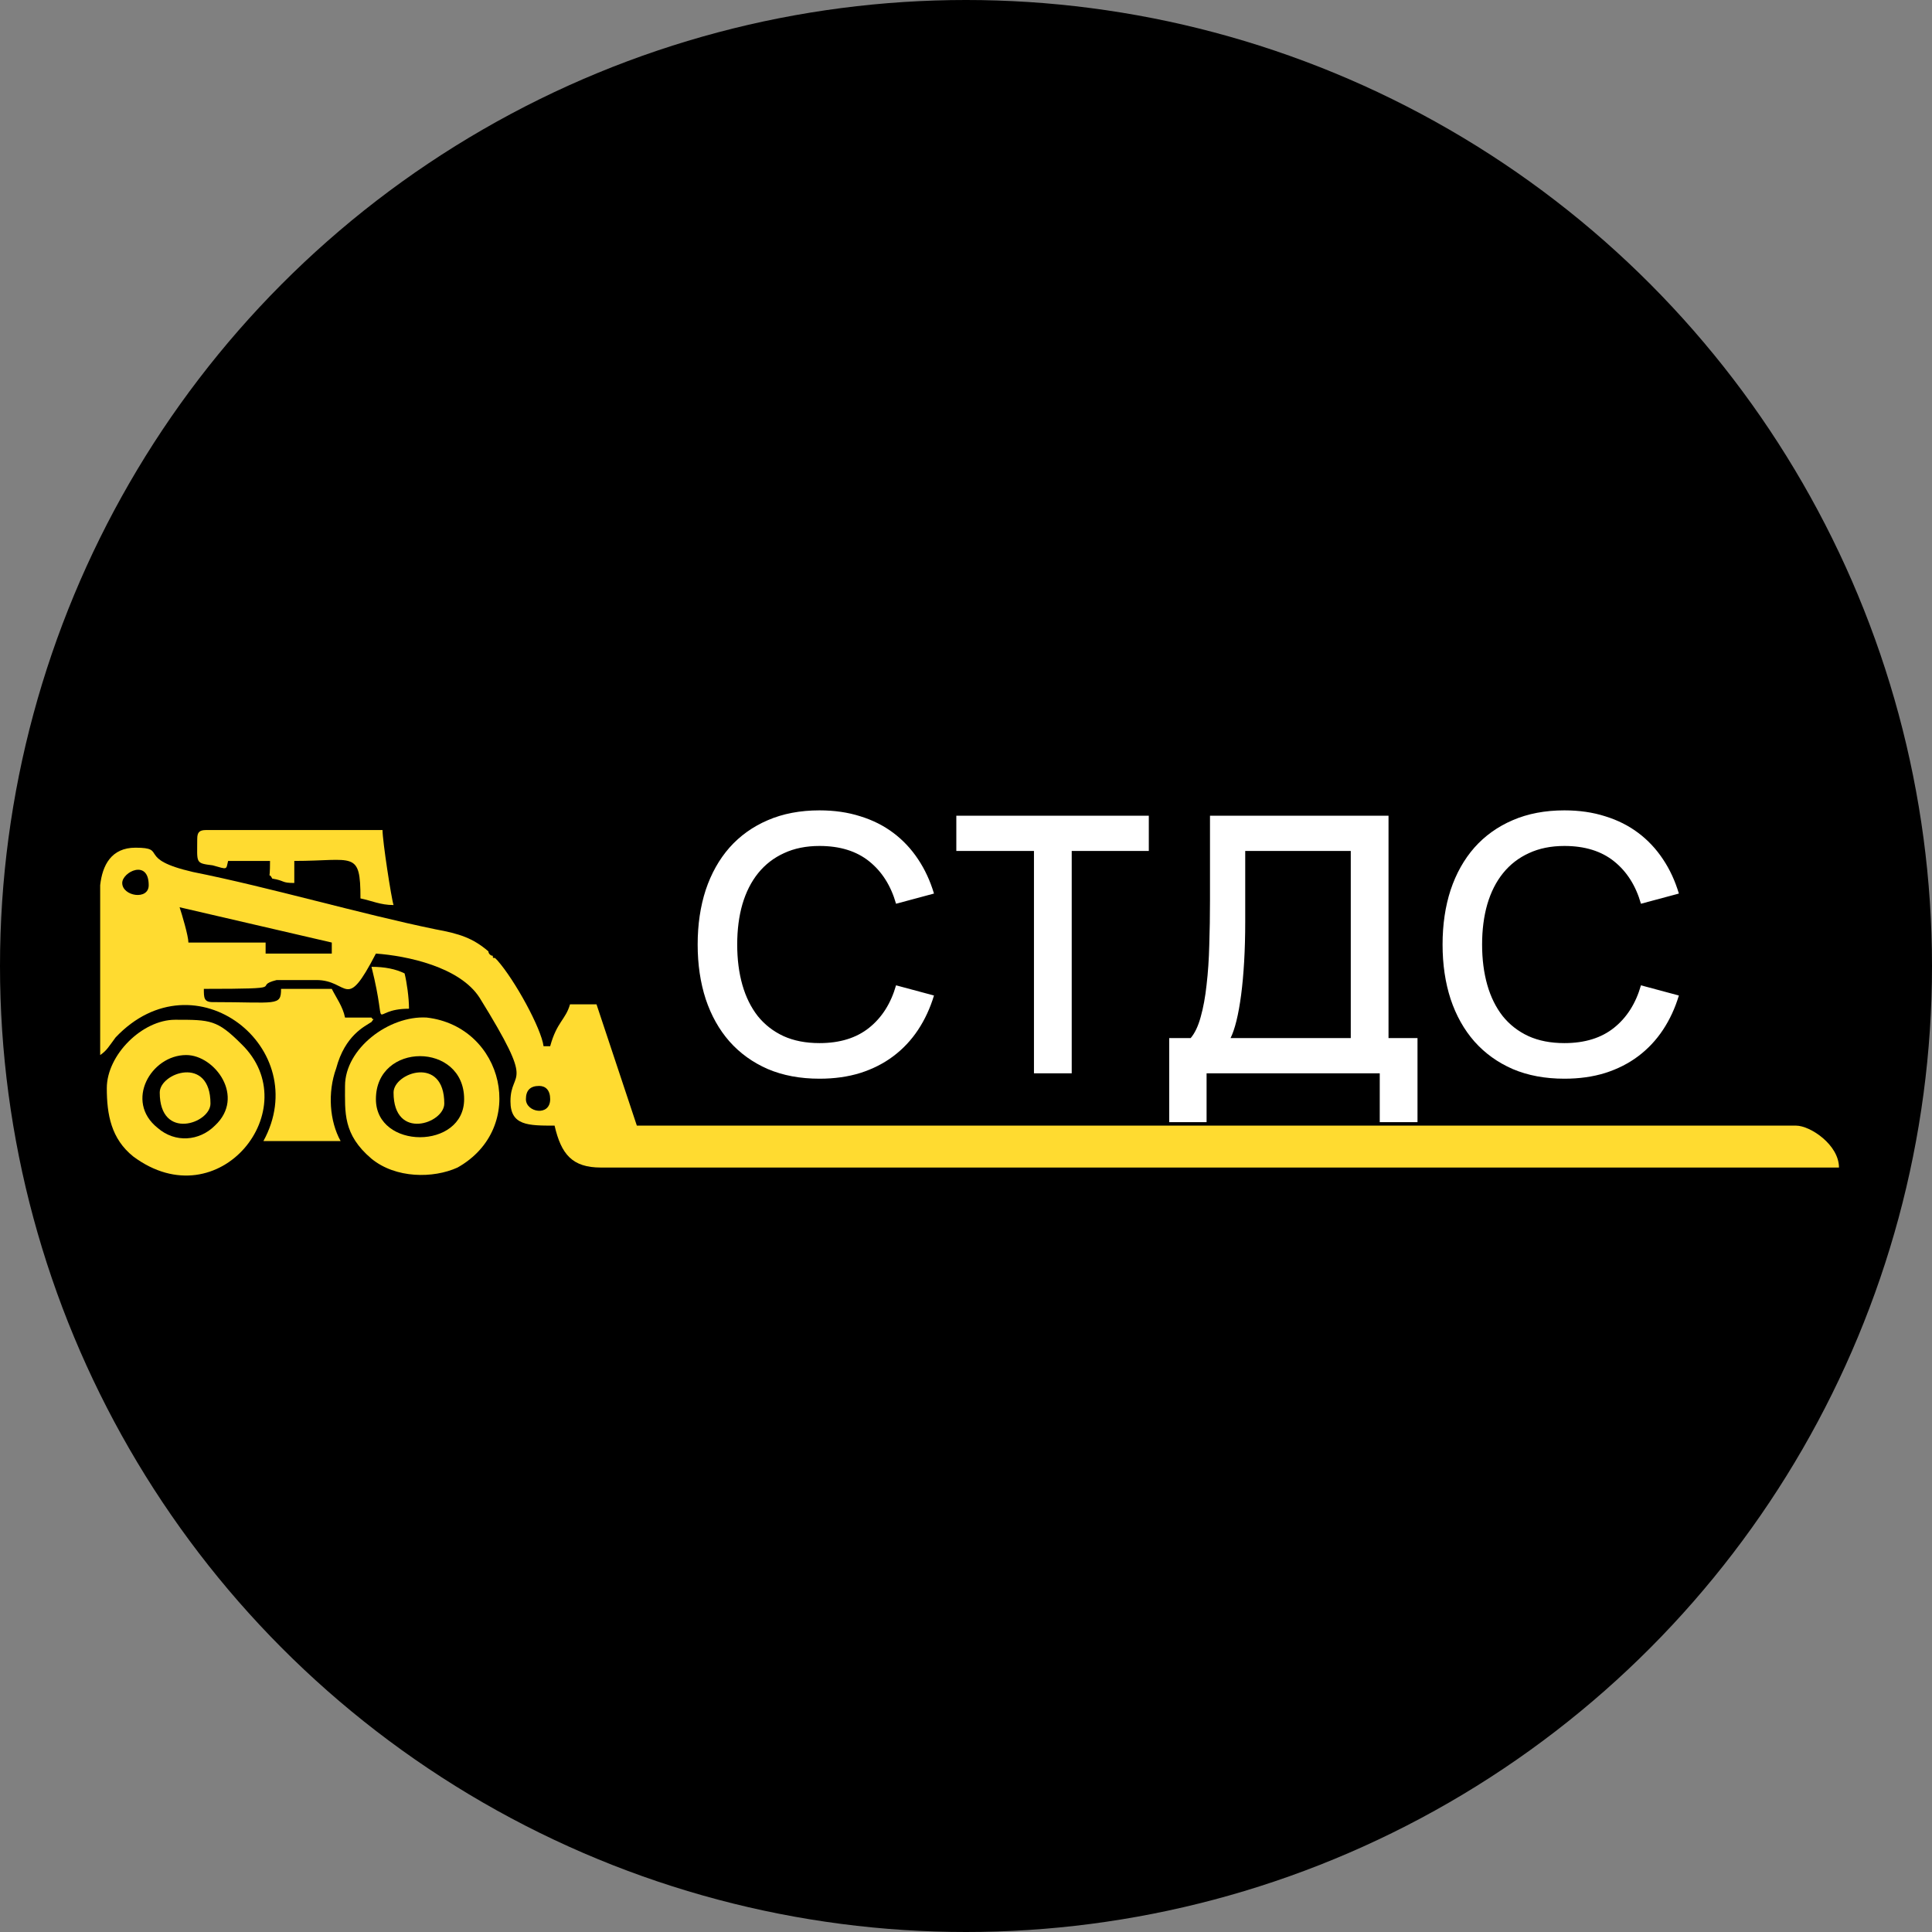
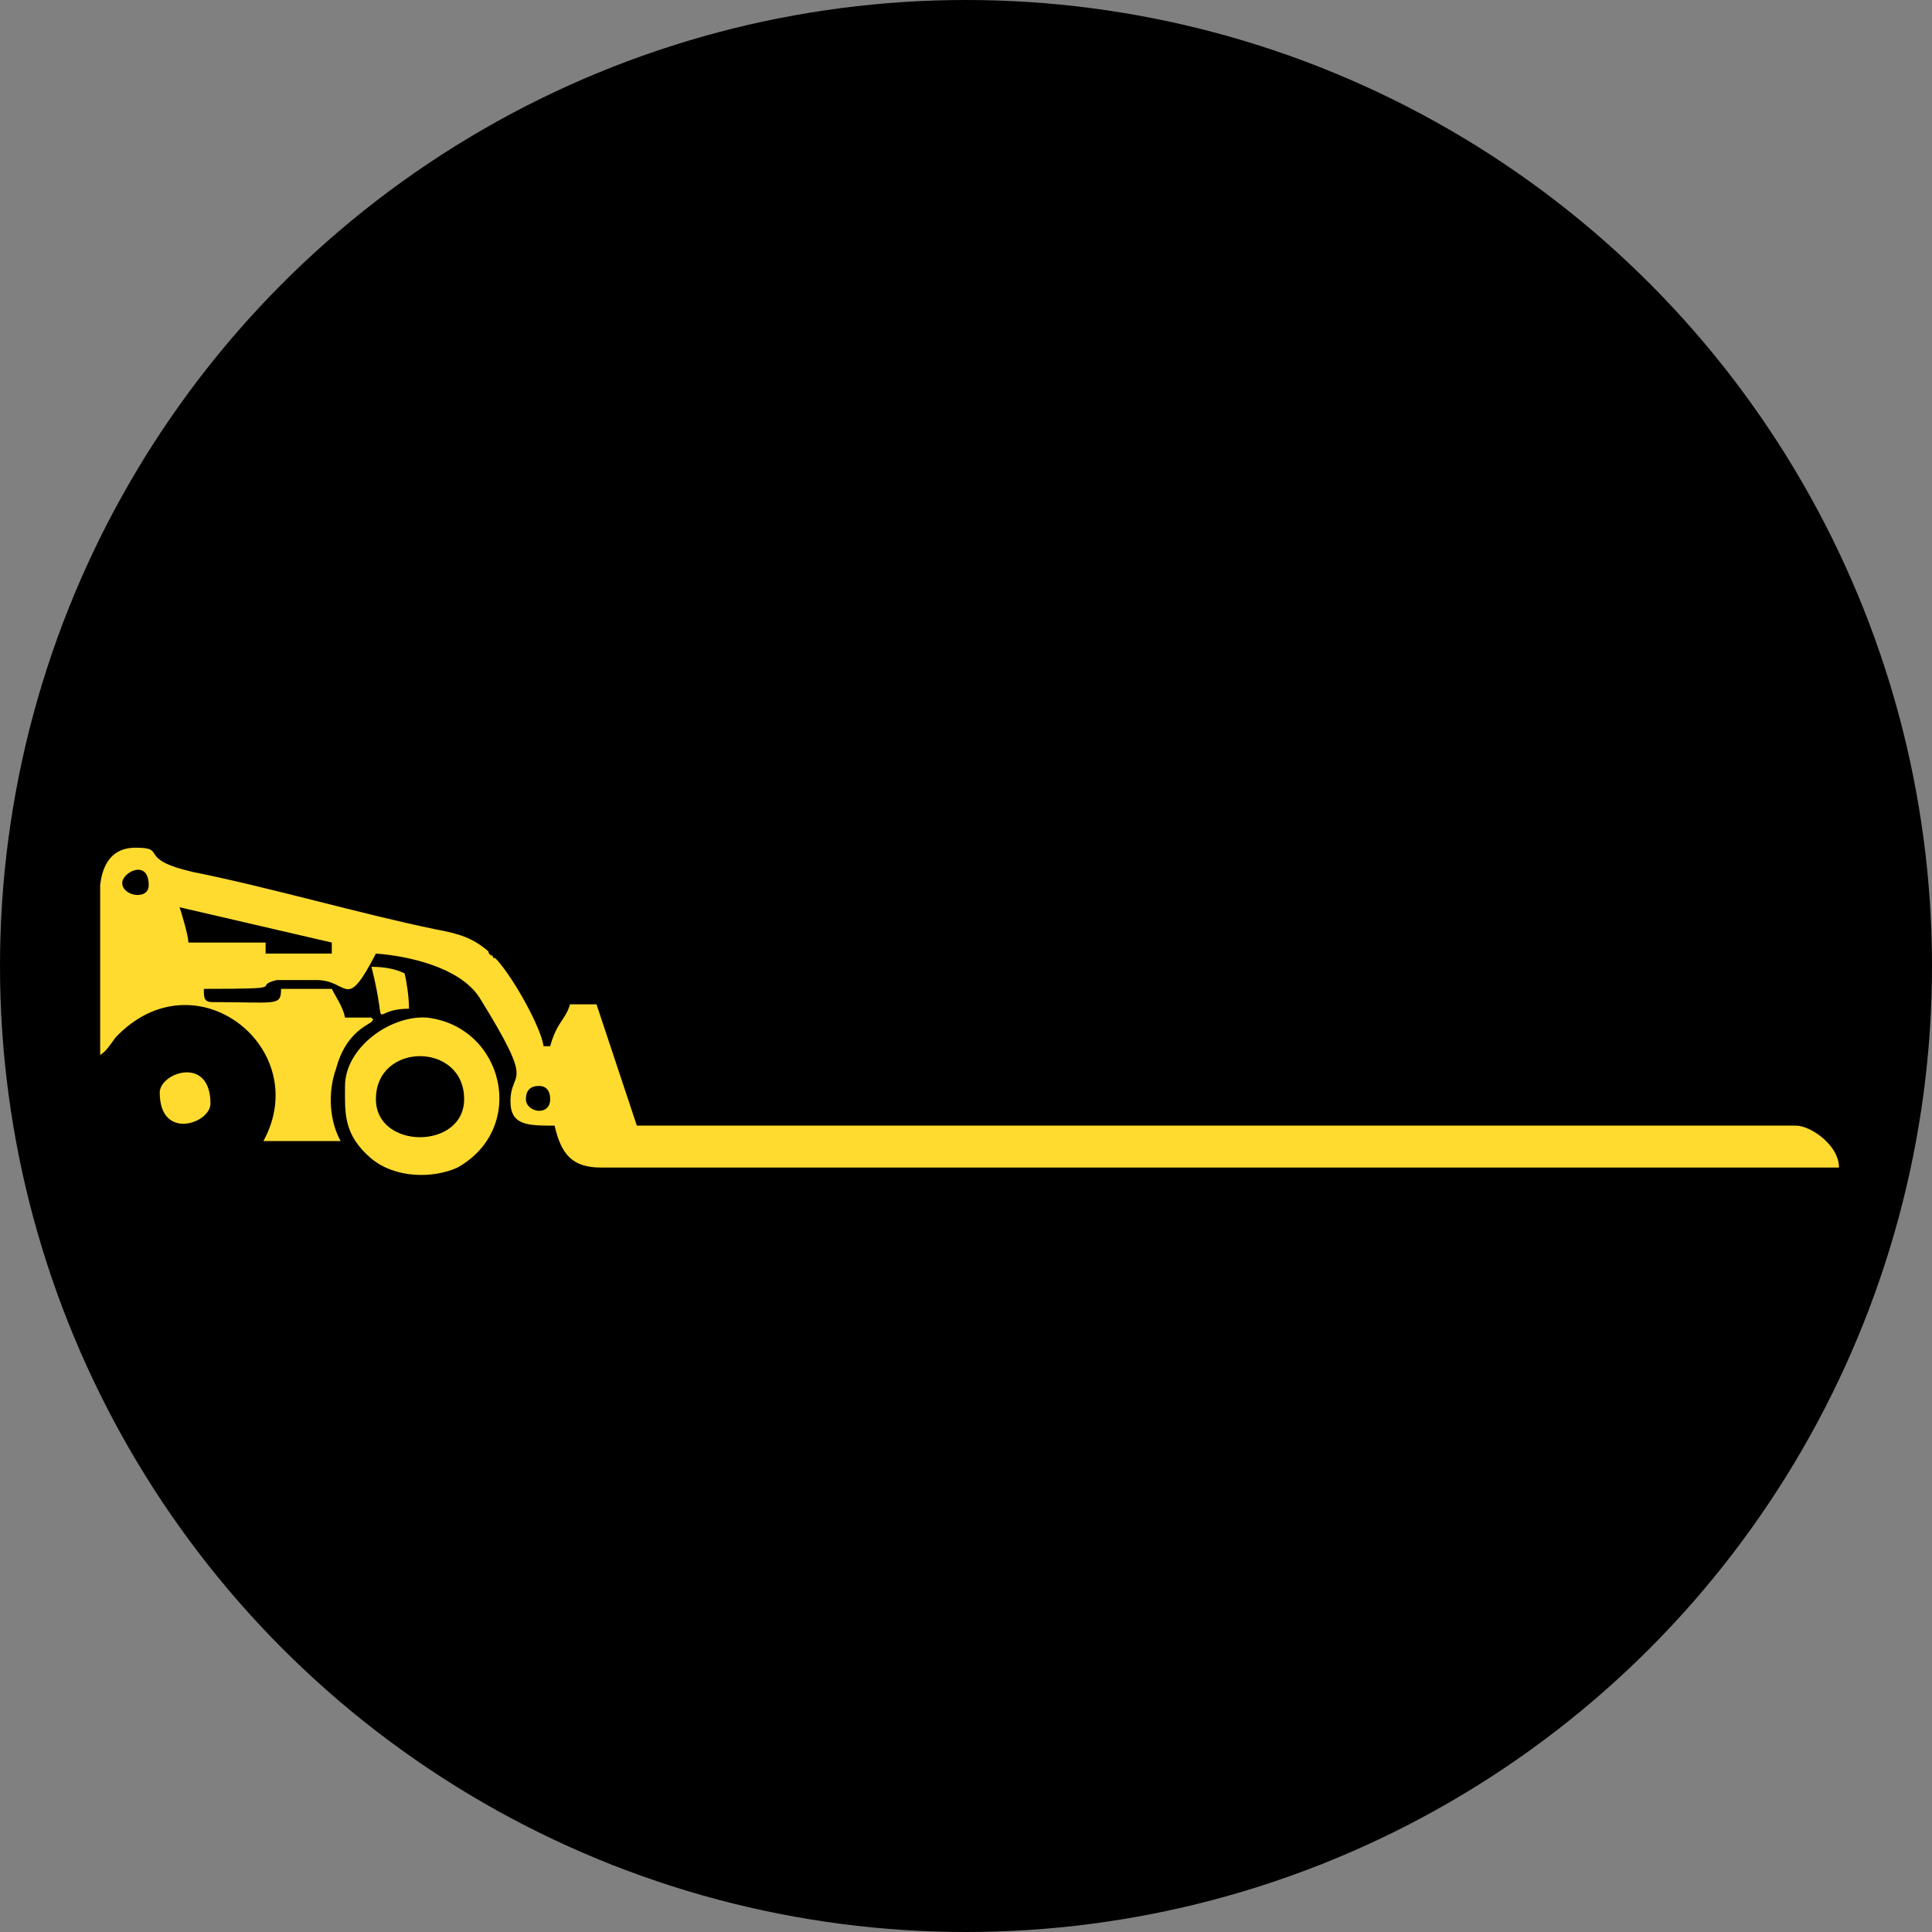
<svg xmlns="http://www.w3.org/2000/svg" width="135" height="135" viewBox="0 0 135 135" fill="none">
  <rect x="0" y="0" width="135" height="135" fill="#808080" stroke="none" />
  <circle cx="67.5" cy="67.5" r="67.5" fill="black" />
-   <path d="M57.263 75.375C55.913 75.375 54.708 75.15 53.65 74.7C52.6 74.242 51.708 73.6 50.975 72.775C50.25 71.95 49.696 70.963 49.312 69.812C48.938 68.662 48.75 67.392 48.75 66C48.75 64.608 48.938 63.337 49.312 62.188C49.696 61.038 50.25 60.05 50.975 59.225C51.708 58.4 52.6 57.763 53.65 57.312C54.708 56.854 55.913 56.625 57.263 56.625C58.304 56.625 59.254 56.763 60.112 57.038C60.979 57.304 61.75 57.692 62.425 58.2C63.1 58.708 63.675 59.321 64.15 60.038C64.625 60.746 64.996 61.546 65.263 62.438L62.612 63.15C62.254 61.892 61.629 60.904 60.737 60.188C59.846 59.471 58.688 59.112 57.263 59.112C56.329 59.112 55.504 59.279 54.788 59.612C54.071 59.938 53.467 60.404 52.975 61.013C52.492 61.612 52.125 62.337 51.875 63.188C51.633 64.029 51.513 64.967 51.513 66C51.513 67.033 51.633 67.975 51.875 68.825C52.117 69.667 52.475 70.392 52.95 71C53.433 71.6 54.033 72.067 54.75 72.4C55.467 72.725 56.304 72.888 57.263 72.888C58.688 72.888 59.846 72.529 60.737 71.812C61.629 71.096 62.254 70.108 62.612 68.85L65.263 69.562C64.996 70.446 64.625 71.246 64.15 71.963C63.675 72.679 63.1 73.292 62.425 73.8C61.75 74.308 60.979 74.7 60.112 74.975C59.254 75.242 58.304 75.375 57.263 75.375ZM72.249 75V59.462H66.824V57H80.274V59.462H74.887V75H72.249ZM81.699 72.537H83.199C83.49 72.196 83.724 71.704 83.899 71.062C84.082 70.412 84.22 69.662 84.311 68.812C84.411 67.963 84.474 67.037 84.499 66.037C84.532 65.029 84.549 63.996 84.549 62.938V57H97.024V72.537H99.049V78.412H96.411V75H84.311V78.412H81.699V72.537ZM94.386 72.537V59.462H87.011V64.4C87.011 65.4 86.986 66.329 86.936 67.188C86.886 68.046 86.816 68.825 86.724 69.525C86.632 70.217 86.524 70.817 86.399 71.325C86.274 71.833 86.136 72.237 85.986 72.537H94.386ZM109.313 75.375C107.963 75.375 106.759 75.15 105.701 74.7C104.651 74.242 103.759 73.6 103.026 72.775C102.301 71.95 101.747 70.963 101.363 69.812C100.988 68.662 100.801 67.392 100.801 66C100.801 64.608 100.988 63.337 101.363 62.188C101.747 61.038 102.301 60.05 103.026 59.225C103.759 58.4 104.651 57.763 105.701 57.312C106.759 56.854 107.963 56.625 109.313 56.625C110.355 56.625 111.305 56.763 112.163 57.038C113.03 57.304 113.801 57.692 114.476 58.2C115.151 58.708 115.726 59.321 116.201 60.038C116.676 60.746 117.047 61.546 117.313 62.438L114.663 63.15C114.305 61.892 113.68 60.904 112.788 60.188C111.897 59.471 110.738 59.112 109.313 59.112C108.38 59.112 107.555 59.279 106.838 59.612C106.122 59.938 105.517 60.404 105.026 61.013C104.542 61.612 104.176 62.337 103.926 63.188C103.684 64.029 103.563 64.967 103.563 66C103.563 67.033 103.684 67.975 103.926 68.825C104.167 69.667 104.526 70.392 105.001 71C105.484 71.6 106.084 72.067 106.801 72.4C107.517 72.725 108.355 72.888 109.313 72.888C110.738 72.888 111.897 72.529 112.788 71.812C113.68 71.096 114.305 70.108 114.663 68.85L117.313 69.562C117.047 70.446 116.676 71.246 116.201 71.963C115.726 72.679 115.151 73.292 114.476 73.8C113.801 74.308 113.03 74.7 112.163 74.975C111.305 75.242 110.355 75.375 109.313 75.375Z" fill="white" />
  <path fill-rule="evenodd" clip-rule="evenodd" d="M36.748 76.805C36.748 76.188 37.056 75.88 37.673 75.88C38.135 75.88 38.444 76.188 38.444 76.805C38.444 78.038 36.748 77.73 36.748 76.805ZM7 65.245V61.854C7.154 60.467 7.771 59.233 9.466 59.233C11.778 59.233 9.466 60.004 13.474 60.929C18.868 62.008 25.188 63.858 30.429 64.936C32.124 65.245 33.049 65.553 34.128 66.478C34.128 66.632 34.282 66.786 34.436 66.786C34.436 66.94 34.436 66.94 34.59 66.94L34.744 67.094C35.977 68.481 37.827 71.873 37.981 73.106H38.444C38.906 71.41 39.523 71.256 39.831 70.177H41.681L44.5 78.654H125.5C126.5 78.654 128.5 80 128.5 81.583C126.5 81.583 43.992 81.583 41.989 81.583C39.985 81.583 39.214 80.658 38.752 78.654C36.902 78.654 35.669 78.654 35.669 76.959C35.669 74.647 37.519 76.188 33.511 69.715C32.124 67.557 28.425 66.786 26.267 66.632C24.109 70.793 24.417 68.481 22.105 68.481C21.643 68.481 19.639 68.481 19.331 68.481C17.481 68.944 20.564 69.098 14.244 69.098C14.244 69.715 14.244 70.023 14.861 70.023C19.331 70.023 19.639 70.331 19.639 69.098H23.184C23.492 69.715 23.955 70.331 24.109 71.102H25.959C26.113 71.41 26.267 70.948 25.959 71.41C25.496 71.718 24.109 72.335 23.492 74.647C22.876 76.342 23.03 78.346 23.801 79.733H18.406C21.951 73.26 13.628 66.632 8.079 72.489C7.617 73.106 7.462 73.414 7 73.722V73.568V73.414V73.26V73.106V72.951V72.797V72.643V72.489V72.335V72.181V72.027V71.873V71.718V71.564V71.41V71.256V71.102V70.948V70.793V70.639V70.485V70.331V70.177V70.023V69.869V69.715V69.561V69.406V69.252V69.098V68.944V68.79V68.636V68.481V68.327V68.173V68.019V67.865V67.711V67.557V67.403V67.248V67.094V66.94V66.786V66.632V66.478V66.324V66.169V66.015V65.861V65.707V65.553V65.399V65.245ZM12.549 63.395L23.184 65.861V66.632H18.56V65.861H13.165C13.165 65.399 12.703 63.858 12.549 63.395ZM8.541 61.7C8.541 60.929 10.391 60.004 10.391 61.854C10.391 62.933 8.541 62.624 8.541 61.7Z" fill="#FFDB30" />
-   <path fill-rule="evenodd" clip-rule="evenodd" d="M13.012 73.722C15.015 73.722 17.173 76.651 15.015 78.654C13.937 79.733 12.241 79.887 11.008 78.808C8.696 76.959 10.546 73.722 13.012 73.722ZM7.463 76.034C7.463 77.884 7.771 79.579 9.313 80.812C15.324 85.282 21.489 77.421 16.865 72.951C15.17 71.256 14.707 71.256 12.241 71.256C9.929 71.256 7.463 73.722 7.463 76.034Z" fill="#FFDB30" />
  <path fill-rule="evenodd" clip-rule="evenodd" d="M26.267 76.805C26.267 72.797 32.432 72.797 32.432 76.805C32.432 80.35 26.267 80.35 26.267 76.805ZM24.109 75.88C24.109 77.73 23.955 79.271 25.959 80.967C27.654 82.354 30.275 82.354 31.97 81.583C36.902 78.809 35.207 71.719 29.812 71.102C27.192 70.948 24.109 73.26 24.109 75.88Z" fill="#FFDB30" />
-   <path fill-rule="evenodd" clip-rule="evenodd" d="M13.782 58.617C13.782 60.312 13.627 60.312 14.861 60.466C15.94 60.774 15.785 60.774 15.94 60.158H18.868C18.868 61.853 18.714 60.774 19.022 61.391C19.947 61.545 19.639 61.699 20.564 61.699V60.158C24.725 60.158 25.188 59.387 25.188 62.778C25.958 62.932 26.575 63.241 27.5 63.241C27.346 62.778 26.729 58.771 26.729 58H14.398C13.936 58 13.782 58.154 13.782 58.617Z" fill="#FFDB30" />
  <path fill-rule="evenodd" clip-rule="evenodd" d="M11.162 76.342C11.162 79.733 14.707 78.5 14.707 77.113C14.707 73.722 11.162 74.955 11.162 76.342Z" fill="#FFDB30" />
-   <path fill-rule="evenodd" clip-rule="evenodd" d="M27.5 76.342C27.5 79.733 31.045 78.5 31.045 77.113C31.045 73.722 27.5 74.955 27.5 76.342Z" fill="#FFDB30" />
  <path fill-rule="evenodd" clip-rule="evenodd" d="M28.579 70.485C28.579 69.715 28.425 68.636 28.271 68.019C27.654 67.711 26.884 67.557 25.959 67.557C27.192 72.489 25.651 70.485 28.579 70.485Z" fill="#FFDB30" />
</svg>